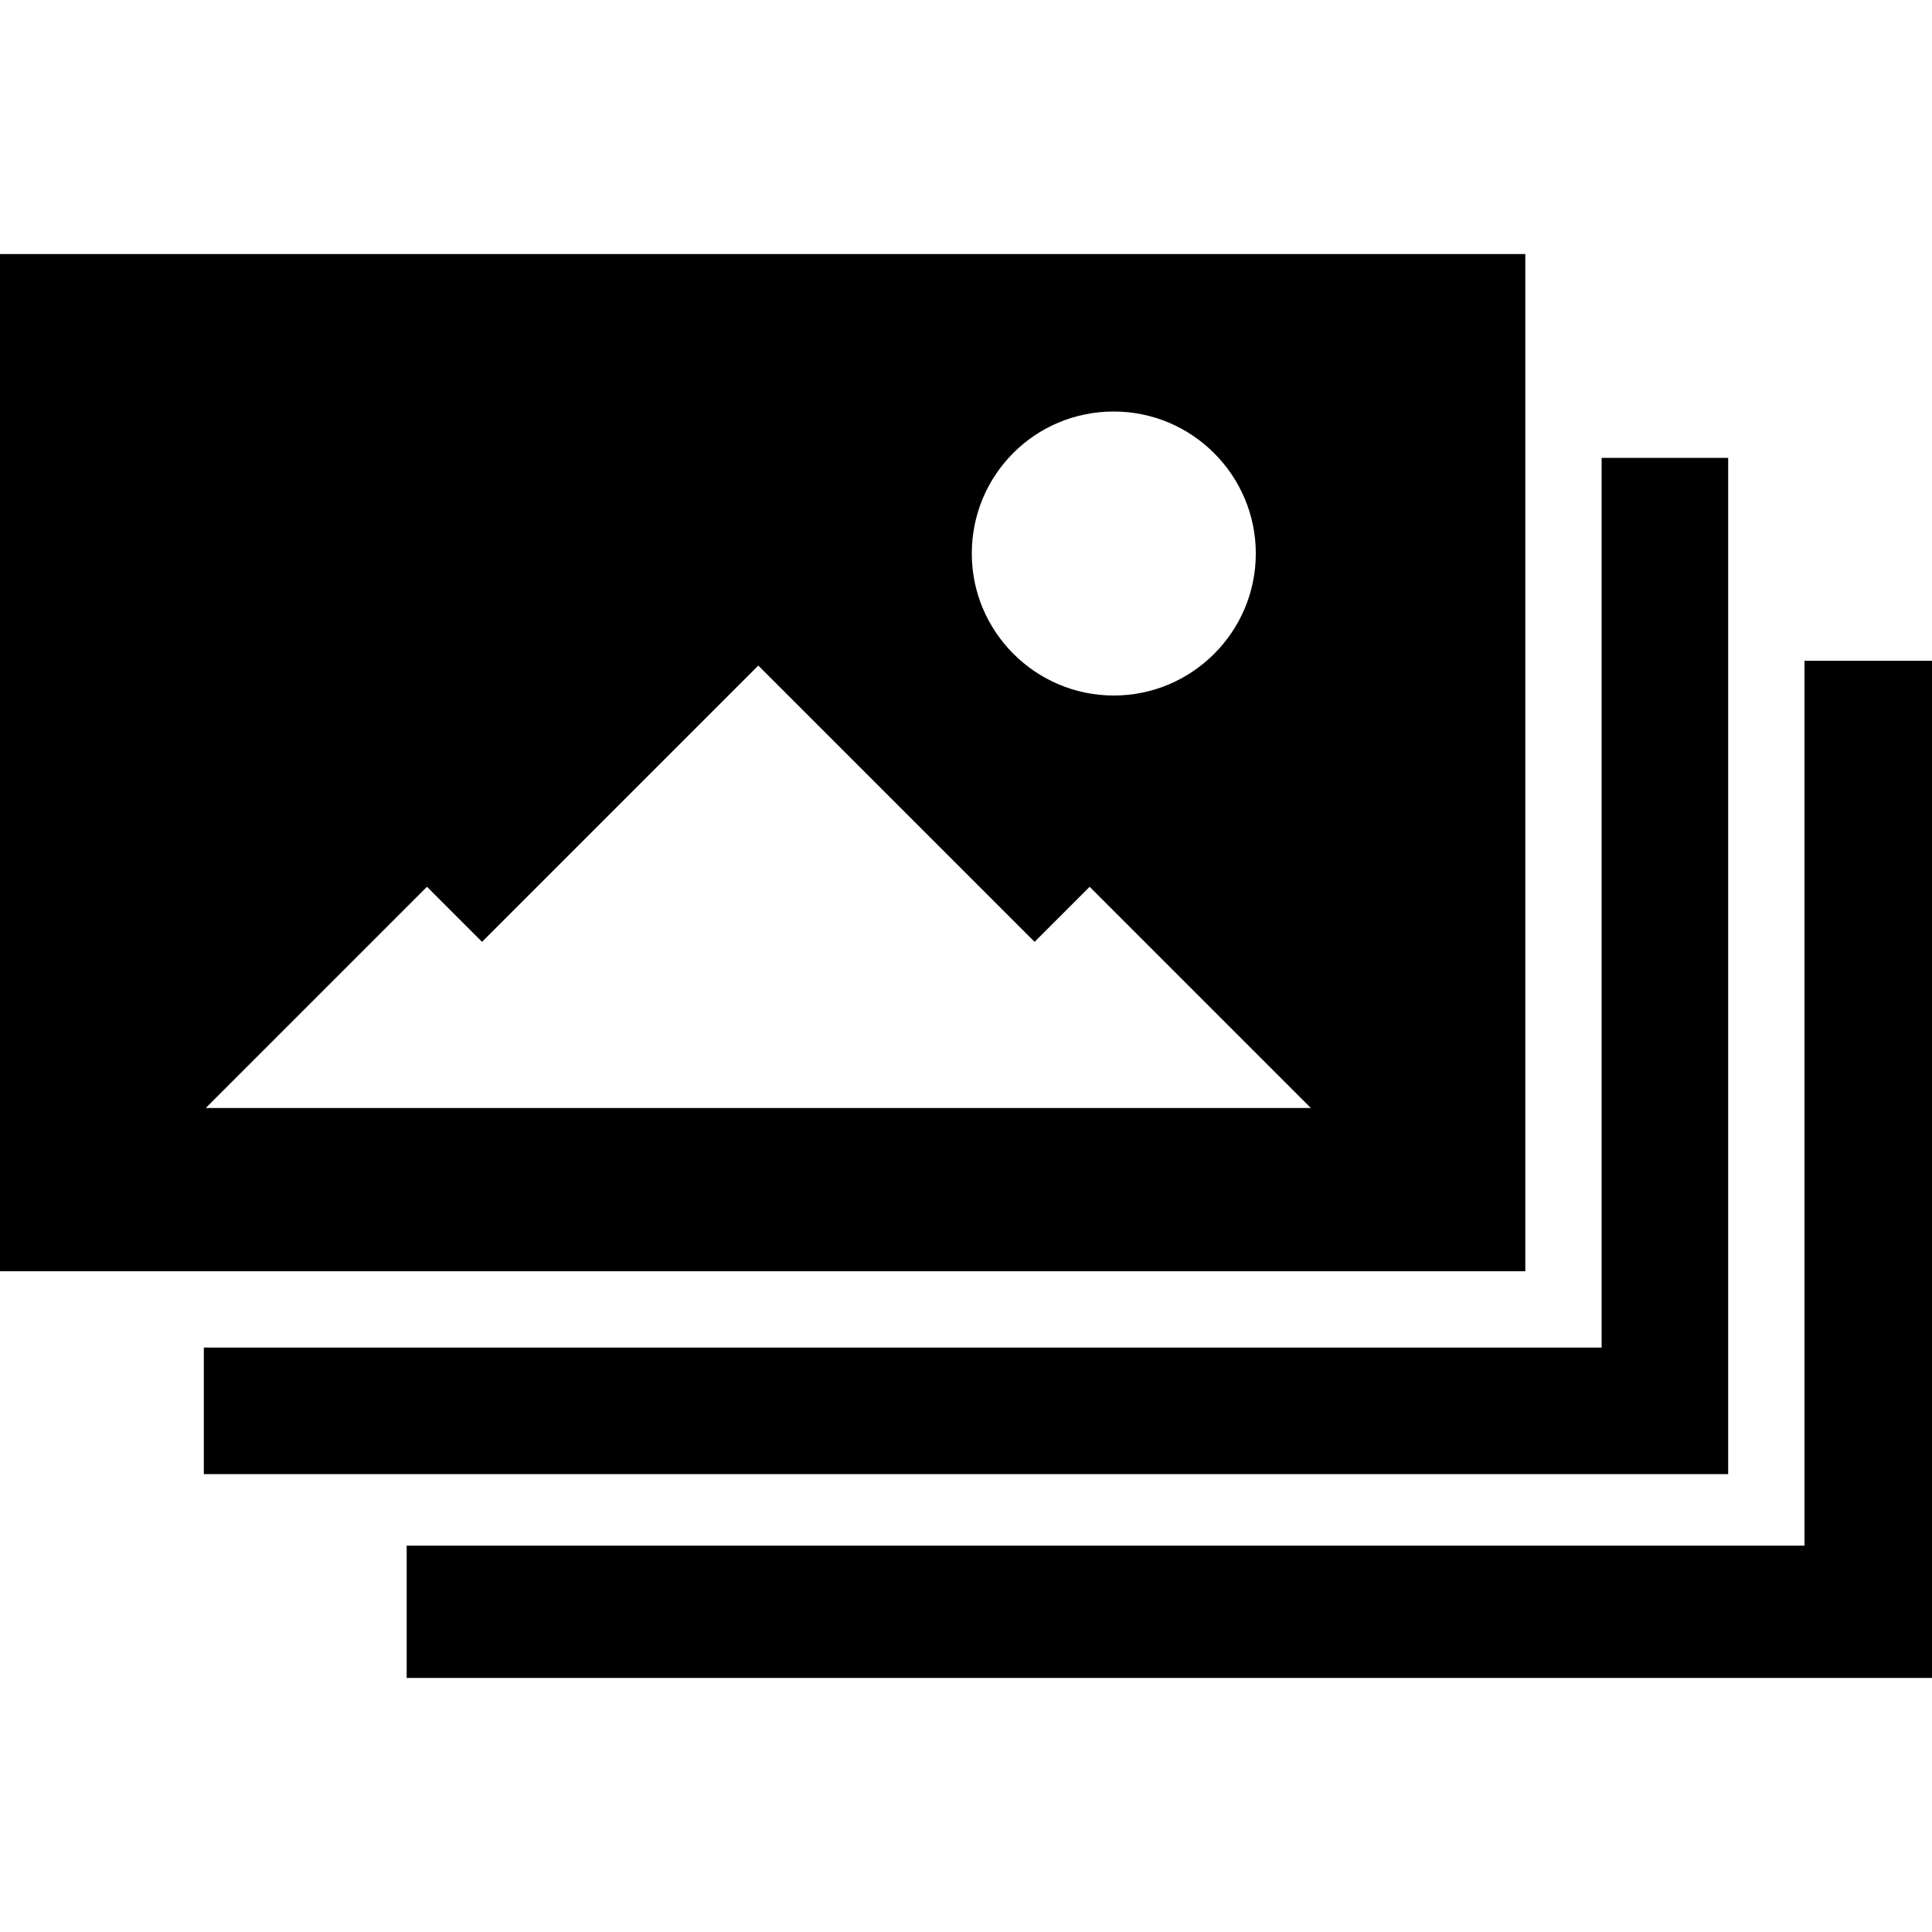
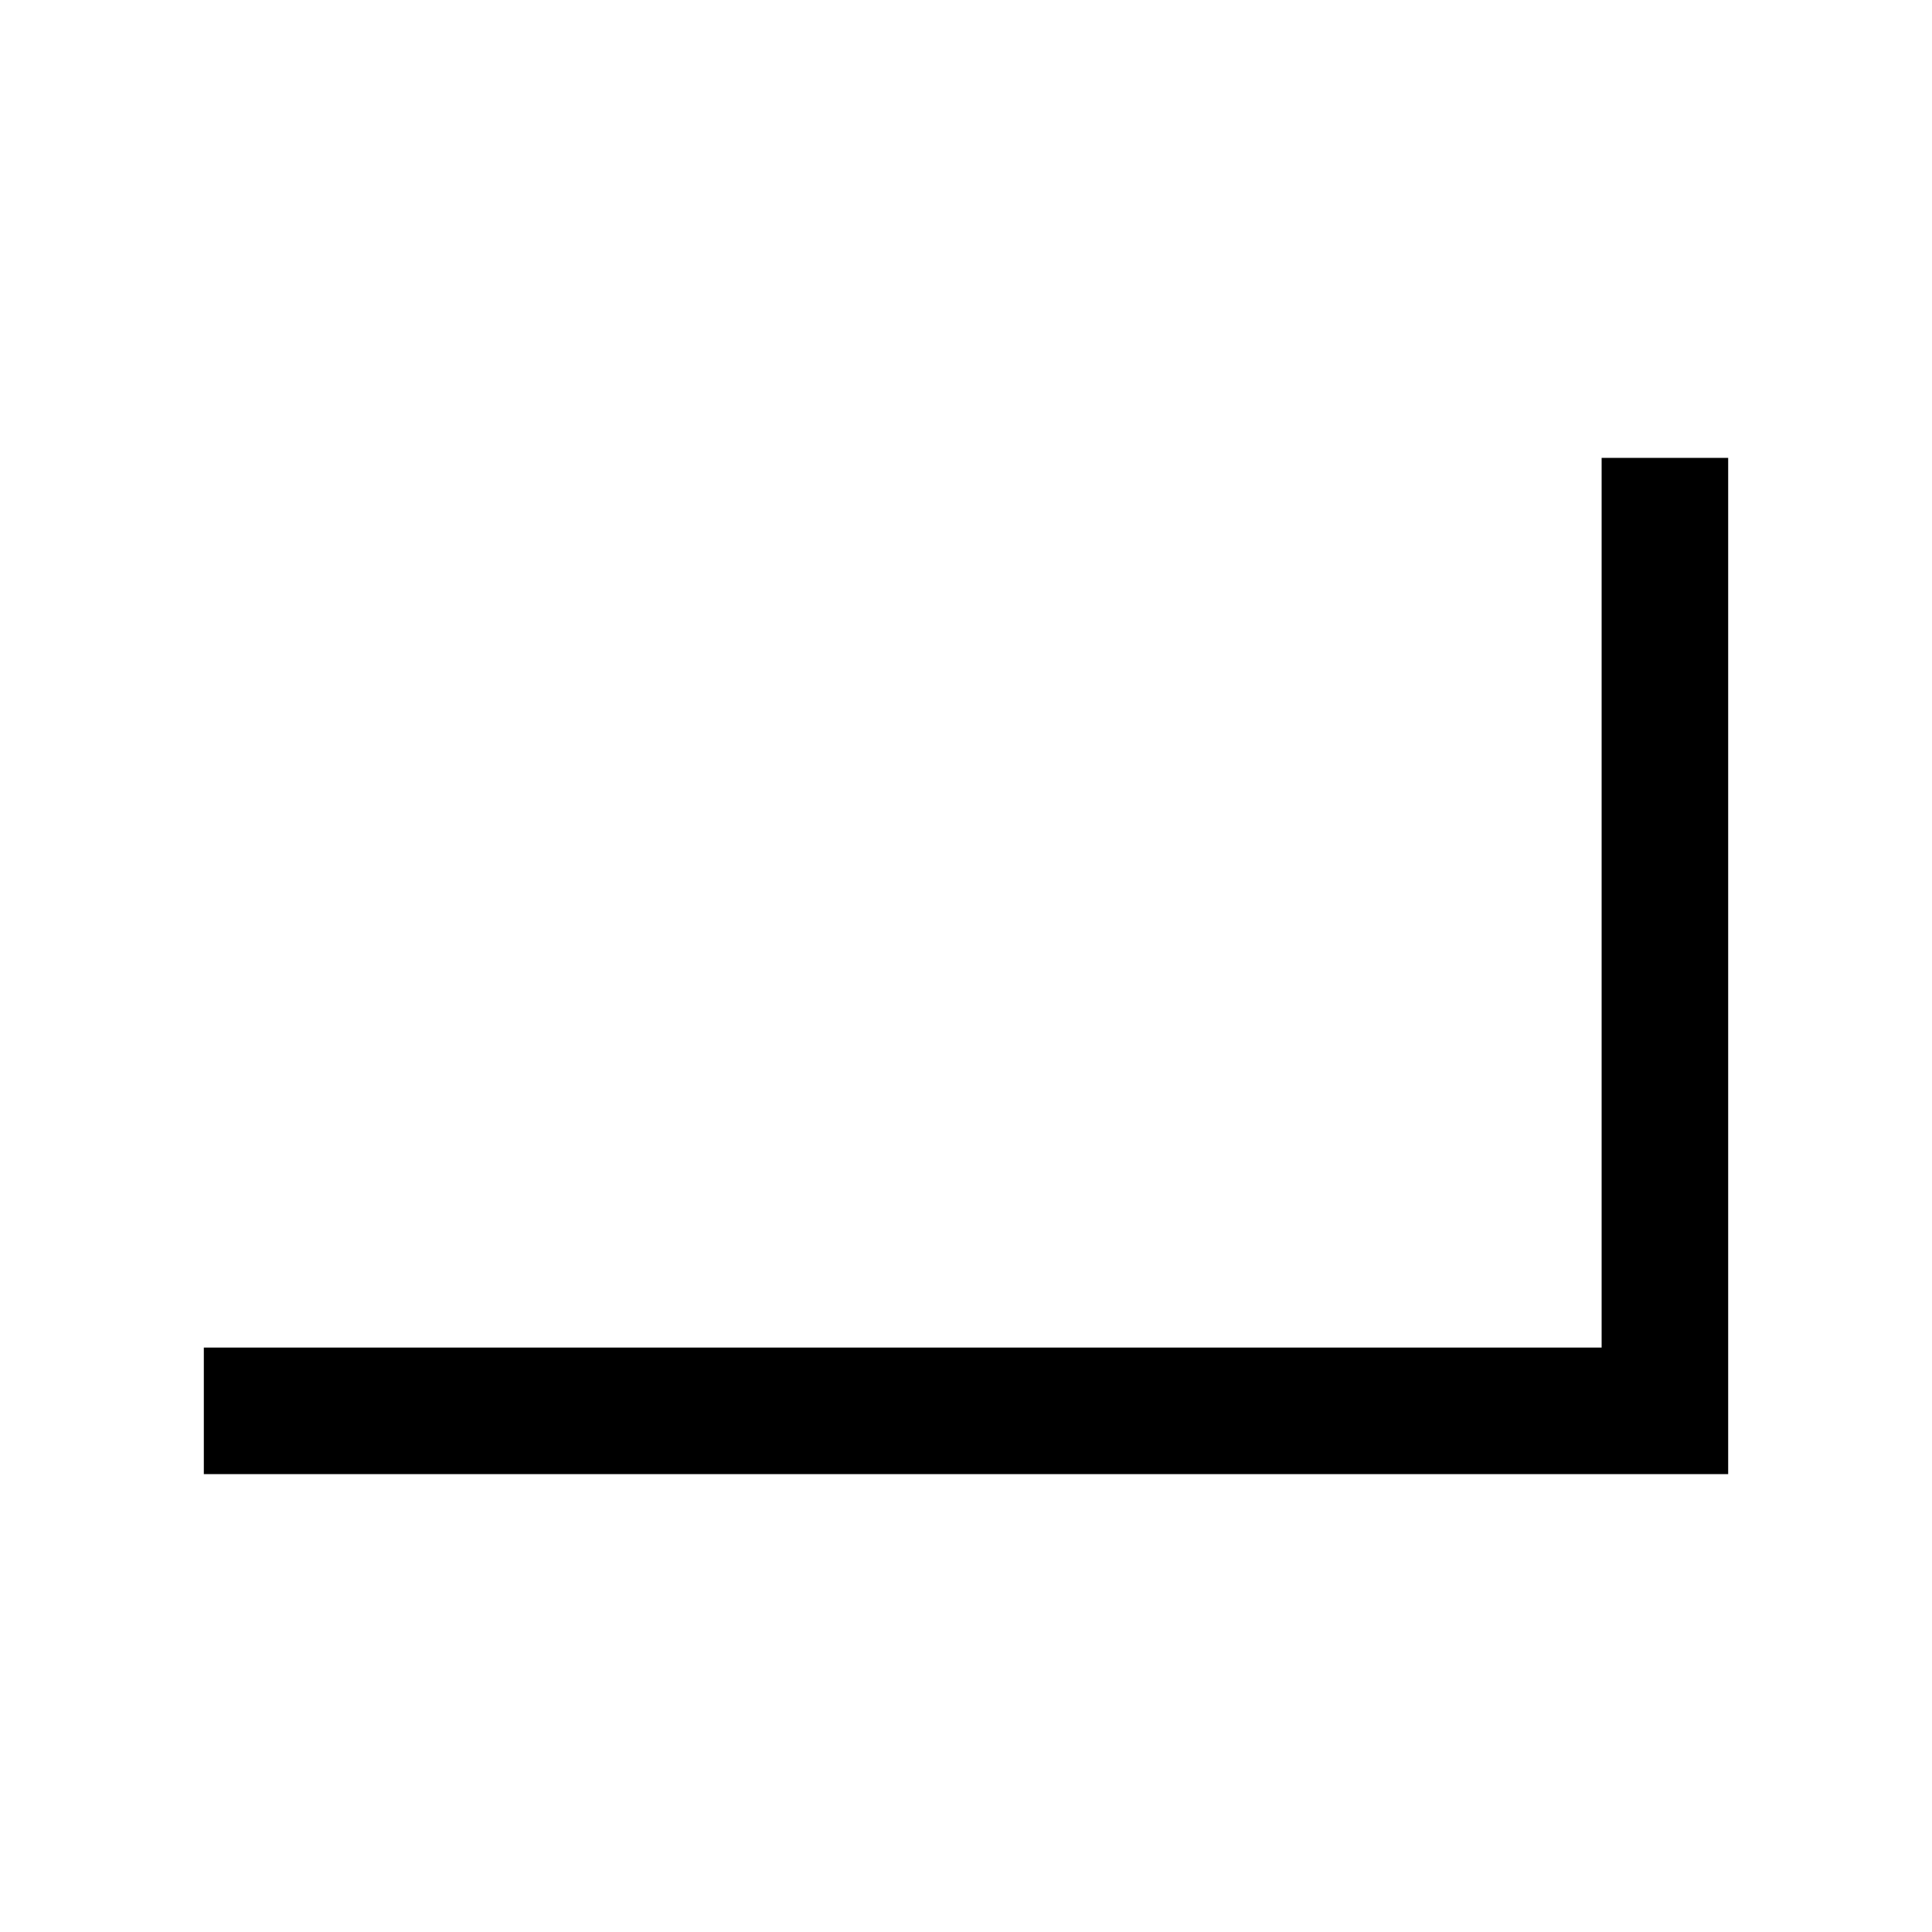
<svg xmlns="http://www.w3.org/2000/svg" version="1.1" id="Ebene_1" x="0px" y="0px" viewBox="0 0 200 200" style="enable-background:new 0 0 200 200;" xml:space="preserve">
  <g>
-     <polygon points="186.8,68.4 186.8,160 42.1,160 42.1,173.7 200,173.7 200,68.4  " />
    <polygon points="165.8,47.4 165.8,139.5 21.1,139.5 21.1,152.6 178.9,152.6 178.9,47.4  " />
-     <path d="M0,26.3v105.3h157.9V26.3H0z M115.3,42.6c8.1,0,14.7,6.6,14.7,14.7s-6.6,14.7-14.7,14.7s-14.7-6.6-14.7-14.7   S107.1,42.6,115.3,42.6z M21.3,114.7l22.9-22.9l5.7,5.7l28.6-28.6l28.6,28.6l5.7-5.7l22.9,22.9H21.3z" />
  </g>
</svg>